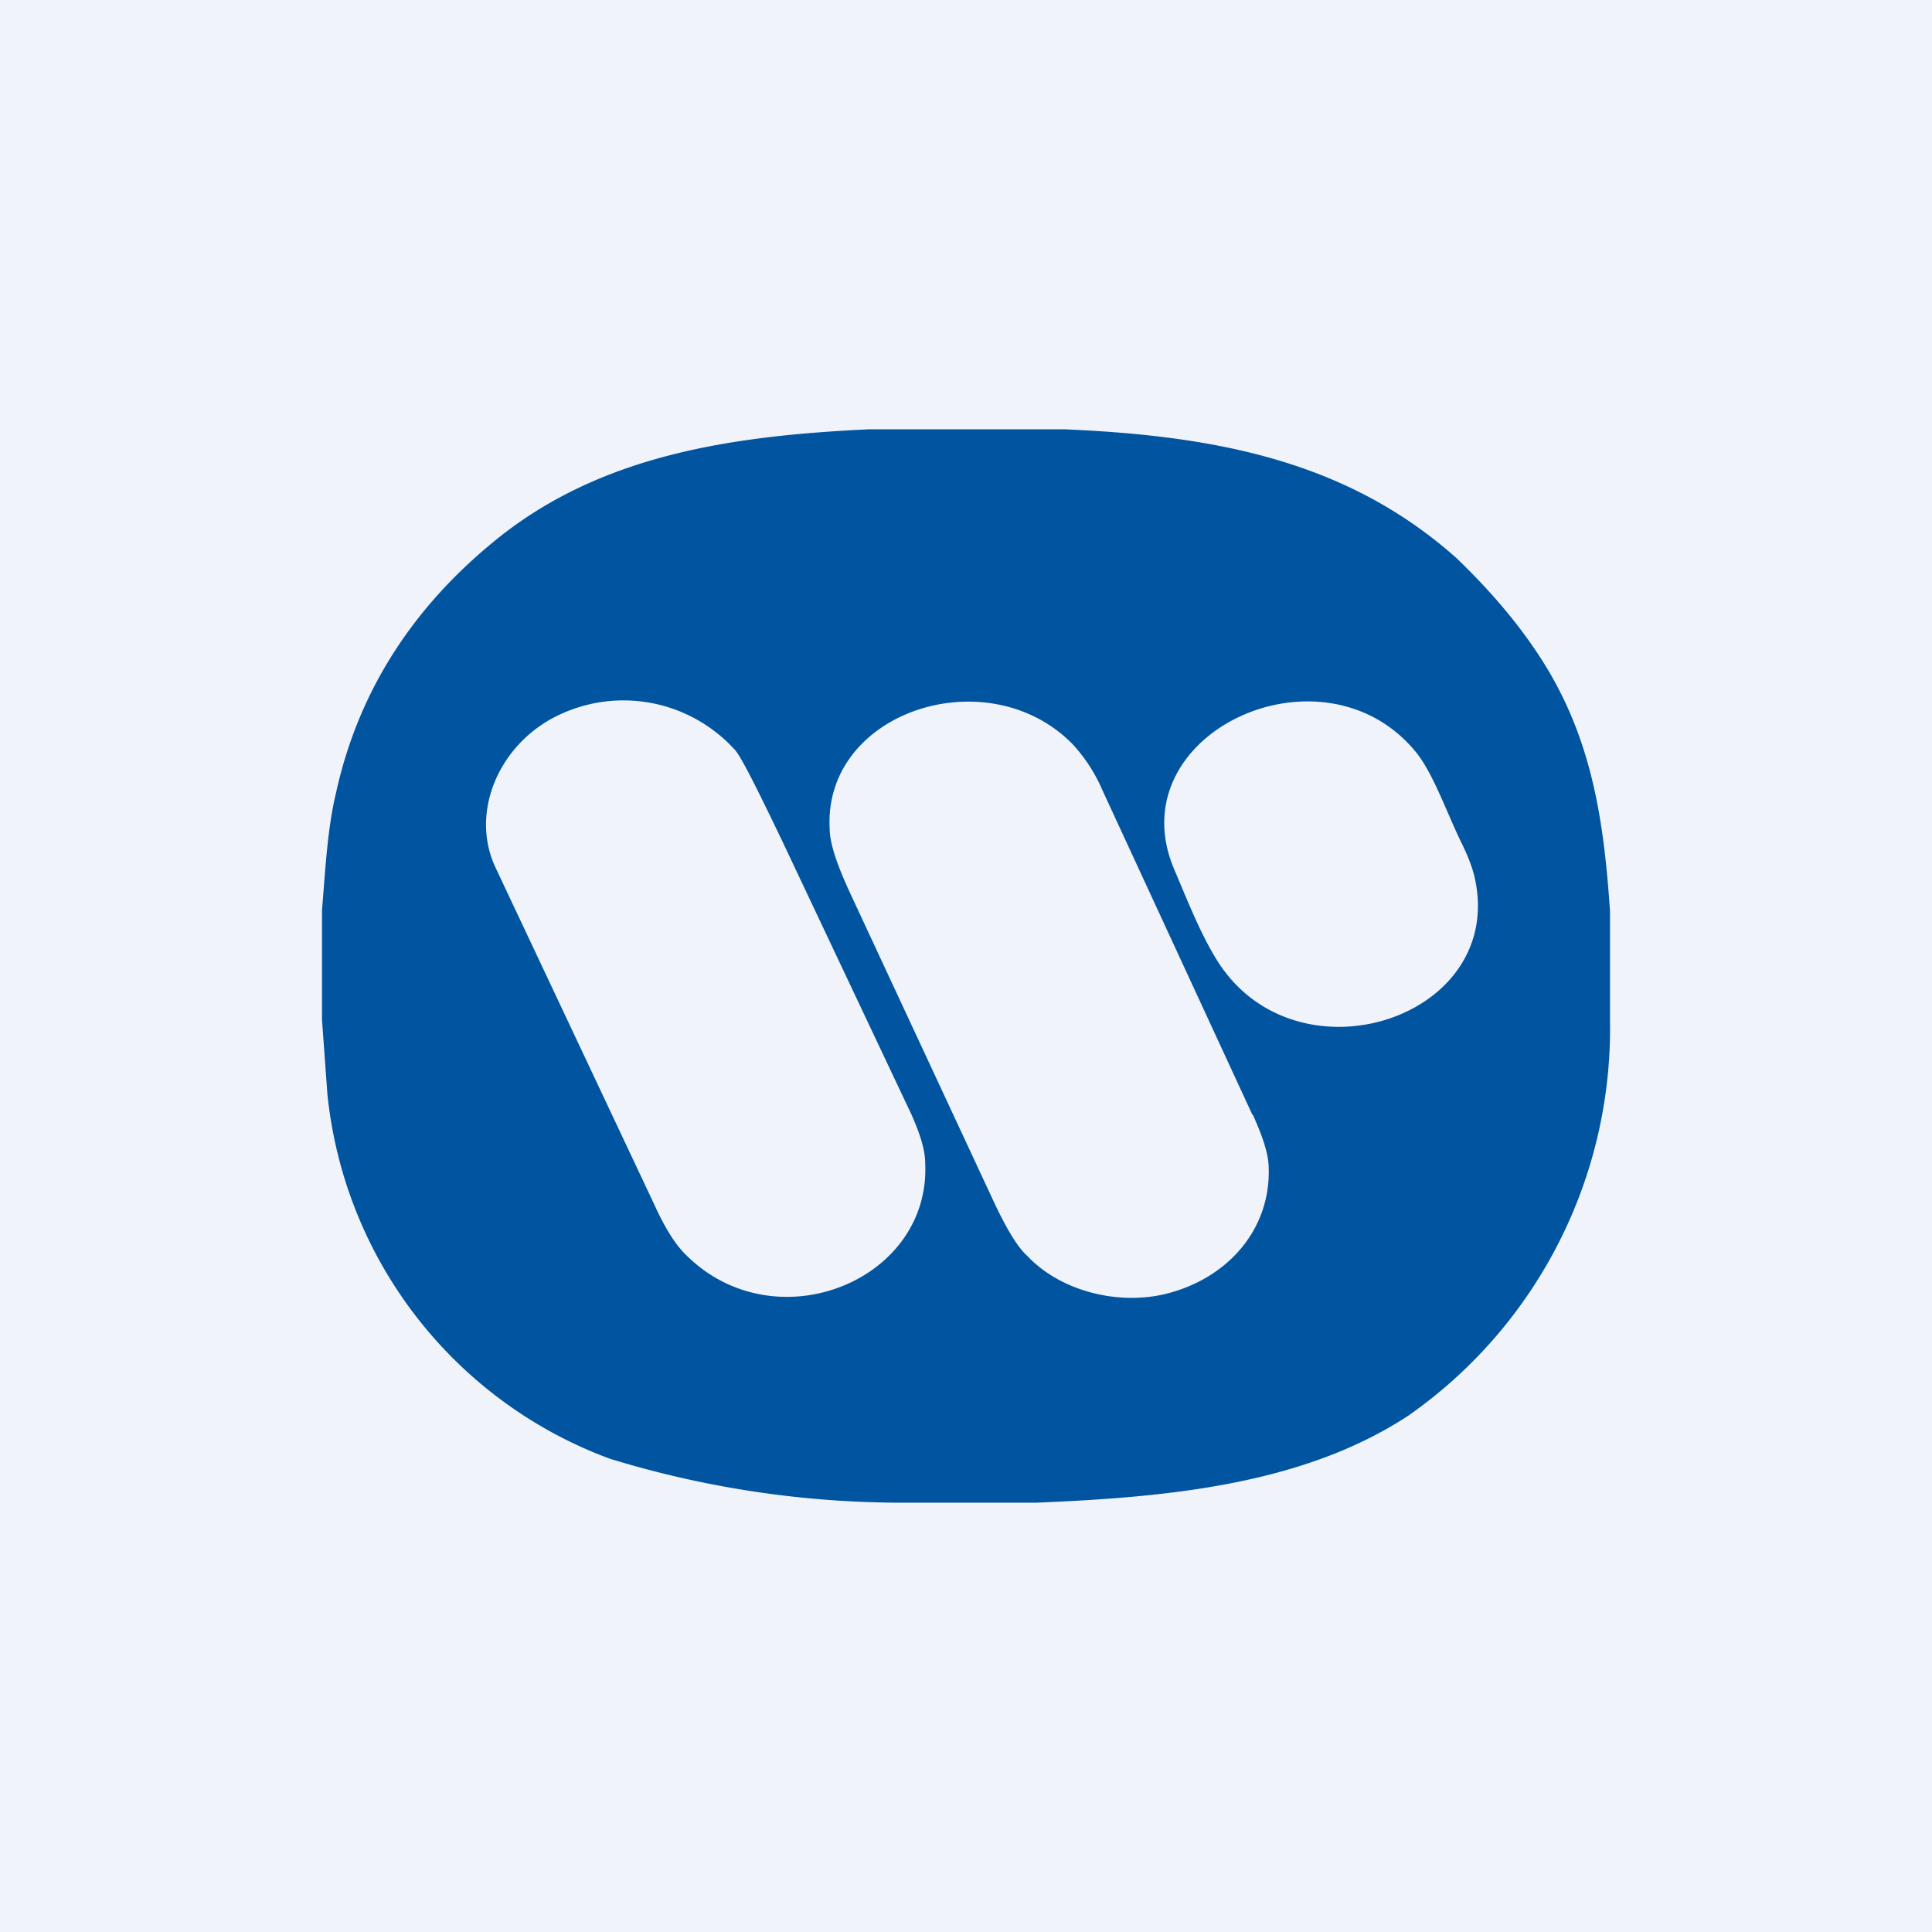
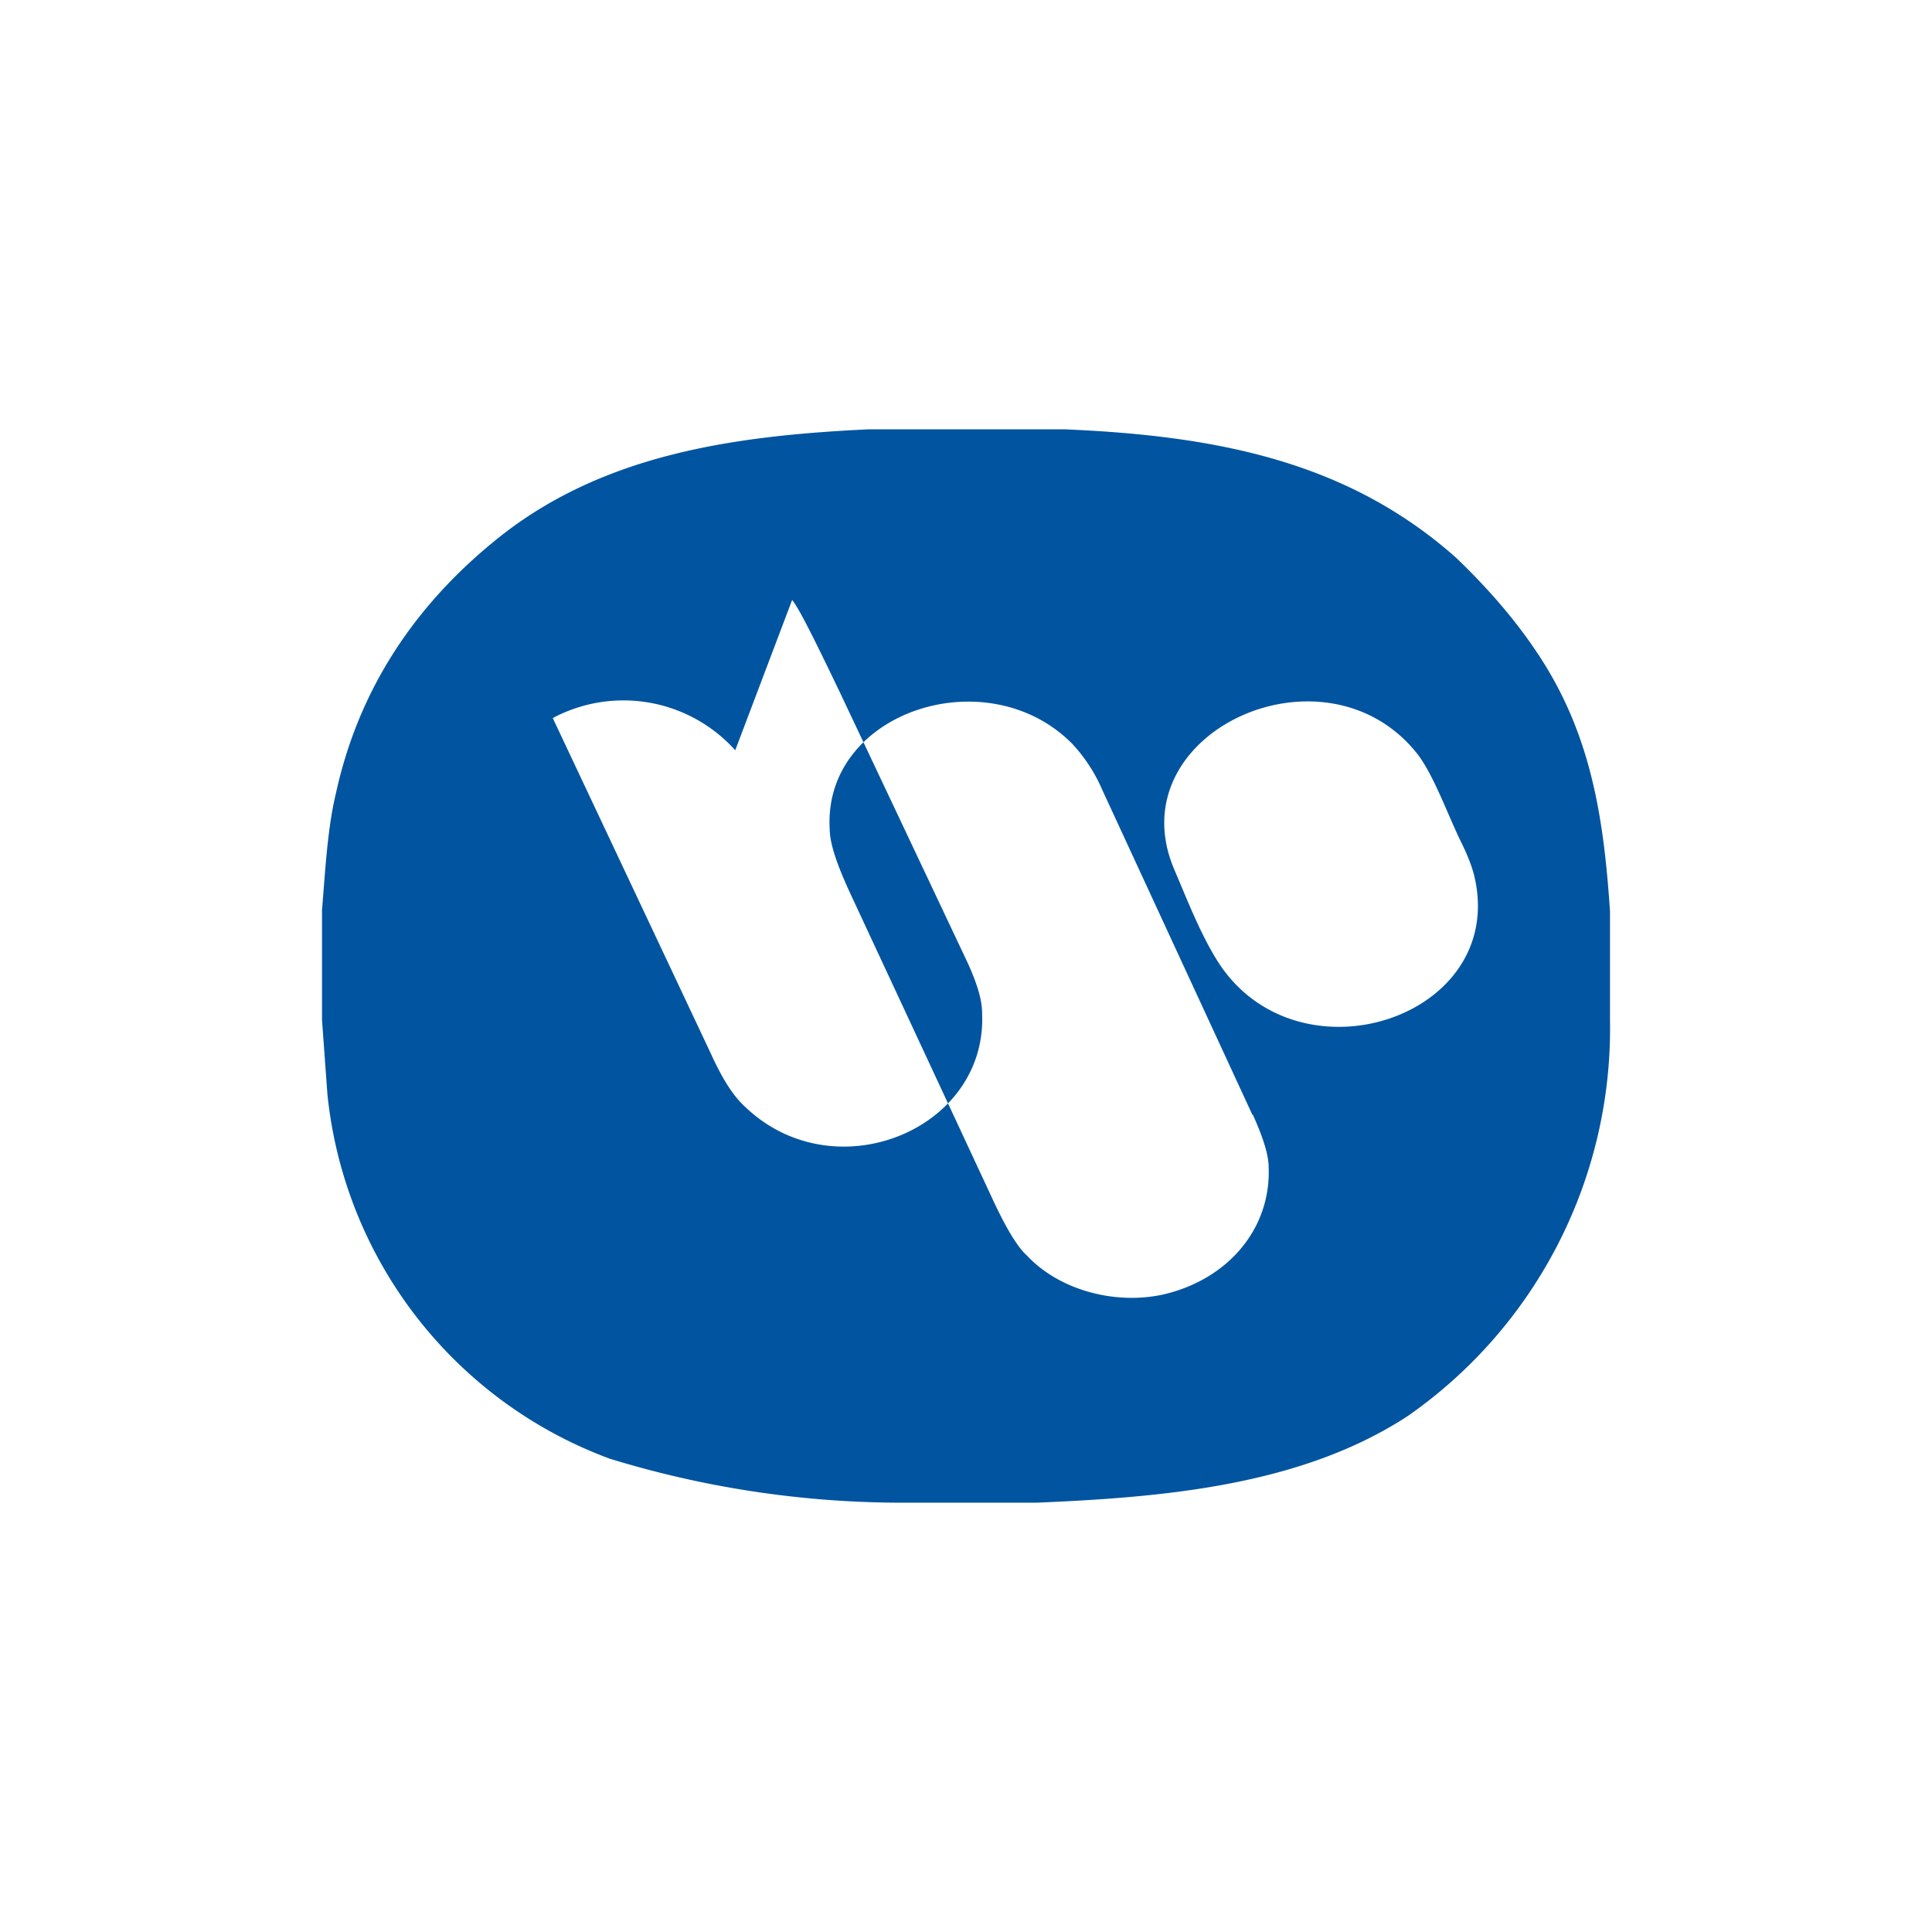
<svg xmlns="http://www.w3.org/2000/svg" width="18" height="18" viewBox="0 0 18 18">
-   <path fill="#F0F3FA" d="M0 0h18v18H0z" />
-   <path d="M8.09 4h1.83c1.42.06 2.64.3 3.65 1.2.27.26.52.54.73.85.52.76.64 1.55.7 2.44v1.02a4.4 4.4 0 0 1-1.88 3.68c-.99.65-2.27.76-3.46.81H8.34a9.28 9.28 0 0 1-2.66-.41 4.06 4.06 0 0 1-2.63-3.4L3 9.5V8.48c.03-.36.05-.76.13-1.09.21-.96.73-1.76 1.54-2.4.97-.76 2.17-.93 3.42-.99ZM6.85 6.99a1.4 1.4 0 0 0-1.7-.3c-.52.28-.77.9-.53 1.4l1.47 3.12c.1.22.2.39.32.5.83.8 2.26.22 2.21-.87 0-.13-.05-.28-.13-.46l-1.2-2.54c-.24-.5-.38-.78-.44-.85Zm4.82 3.4-1.4-3.03a1.5 1.5 0 0 0-.28-.43c-.79-.8-2.32-.3-2.26.79 0 .14.07.34.19.6l1.35 2.9c.11.23.21.4.3.48.3.32.82.46 1.27.36.6-.14 1-.61.98-1.18 0-.13-.06-.3-.15-.5Zm-.73-2.29c.12.28.25.62.42.88.75 1.13 2.67.5 2.38-.8-.02-.09-.06-.2-.13-.34-.13-.27-.25-.61-.4-.81-.86-1.1-2.81-.2-2.27 1.07Z" fill="#0054A0" />
+   <path d="M8.09 4h1.83c1.42.06 2.64.3 3.65 1.2.27.26.52.54.73.85.52.76.64 1.55.7 2.44v1.02a4.4 4.4 0 0 1-1.88 3.68c-.99.65-2.27.76-3.46.81H8.34a9.28 9.28 0 0 1-2.66-.41 4.06 4.06 0 0 1-2.63-3.4L3 9.5V8.48c.03-.36.05-.76.13-1.09.21-.96.73-1.76 1.54-2.4.97-.76 2.17-.93 3.42-.99ZM6.85 6.99a1.4 1.4 0 0 0-1.7-.3l1.47 3.12c.1.22.2.39.32.5.83.8 2.26.22 2.21-.87 0-.13-.05-.28-.13-.46l-1.2-2.54c-.24-.5-.38-.78-.44-.85Zm4.82 3.4-1.4-3.03a1.5 1.5 0 0 0-.28-.43c-.79-.8-2.32-.3-2.26.79 0 .14.07.34.19.6l1.35 2.9c.11.23.21.4.3.48.3.32.82.46 1.27.36.6-.14 1-.61.98-1.18 0-.13-.06-.3-.15-.5Zm-.73-2.29c.12.28.25.62.42.88.75 1.13 2.67.5 2.38-.8-.02-.09-.06-.2-.13-.34-.13-.27-.25-.61-.4-.81-.86-1.1-2.81-.2-2.27 1.07Z" fill="#0054A0" />
</svg>